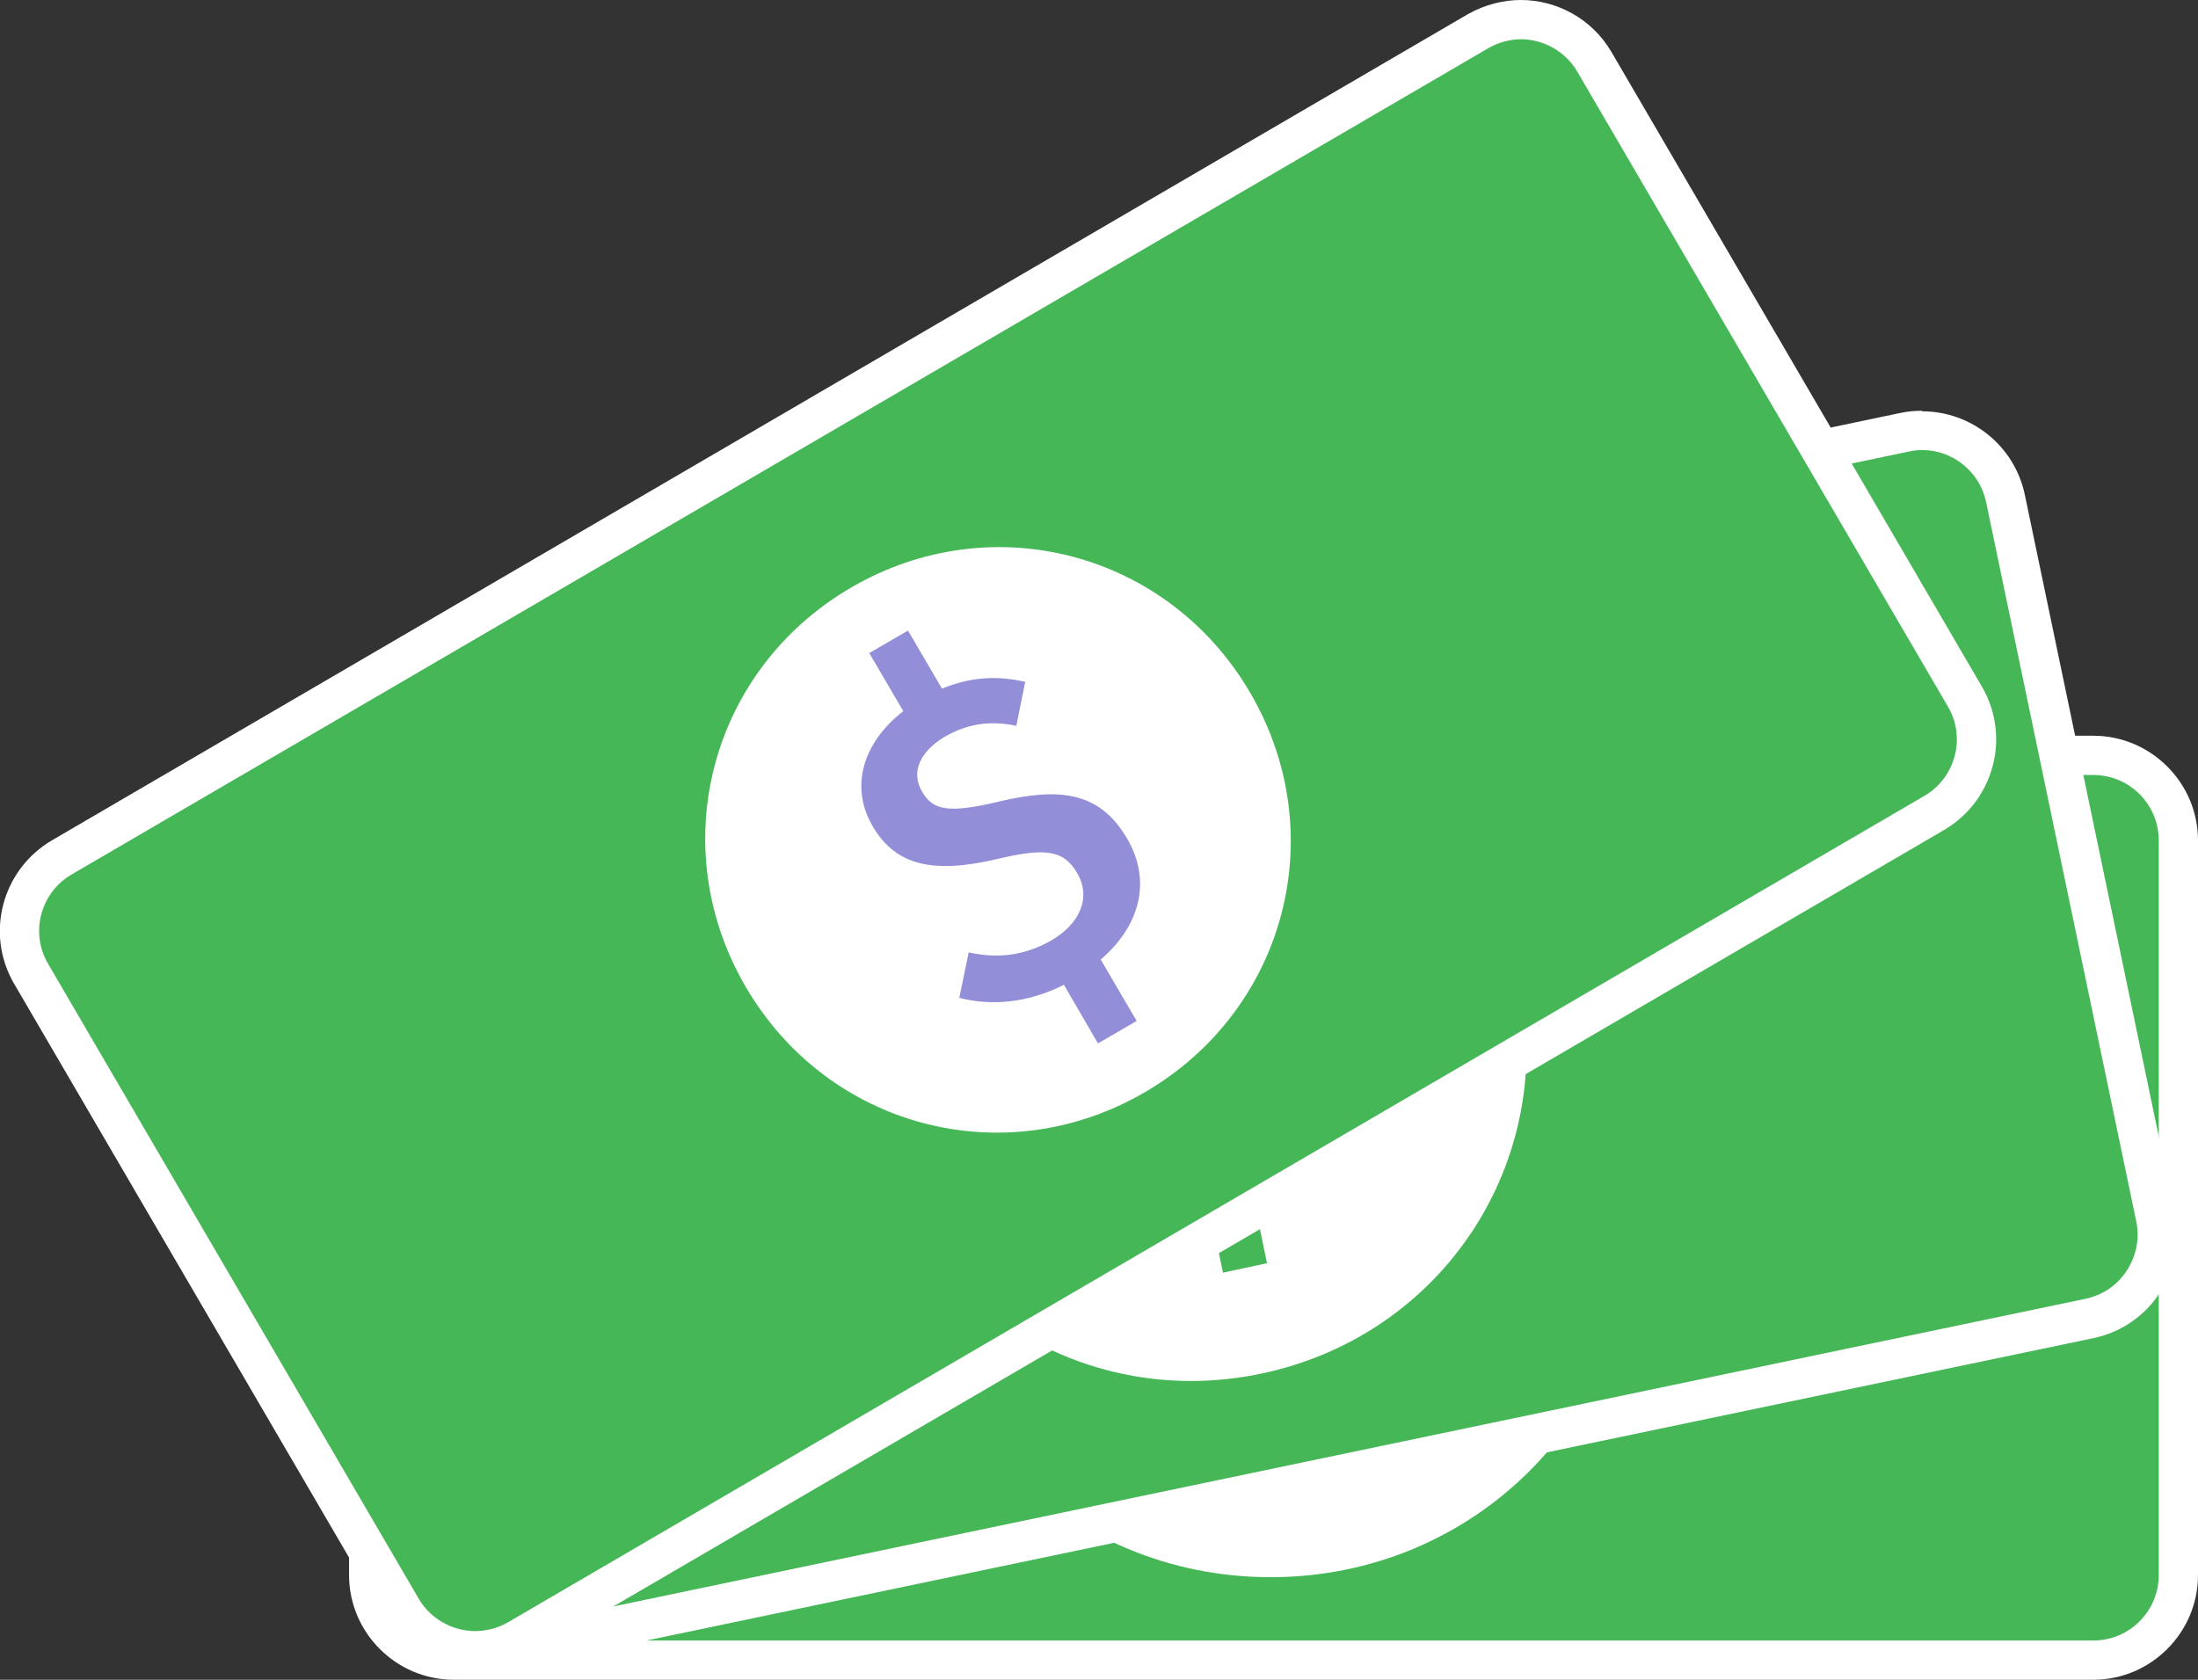
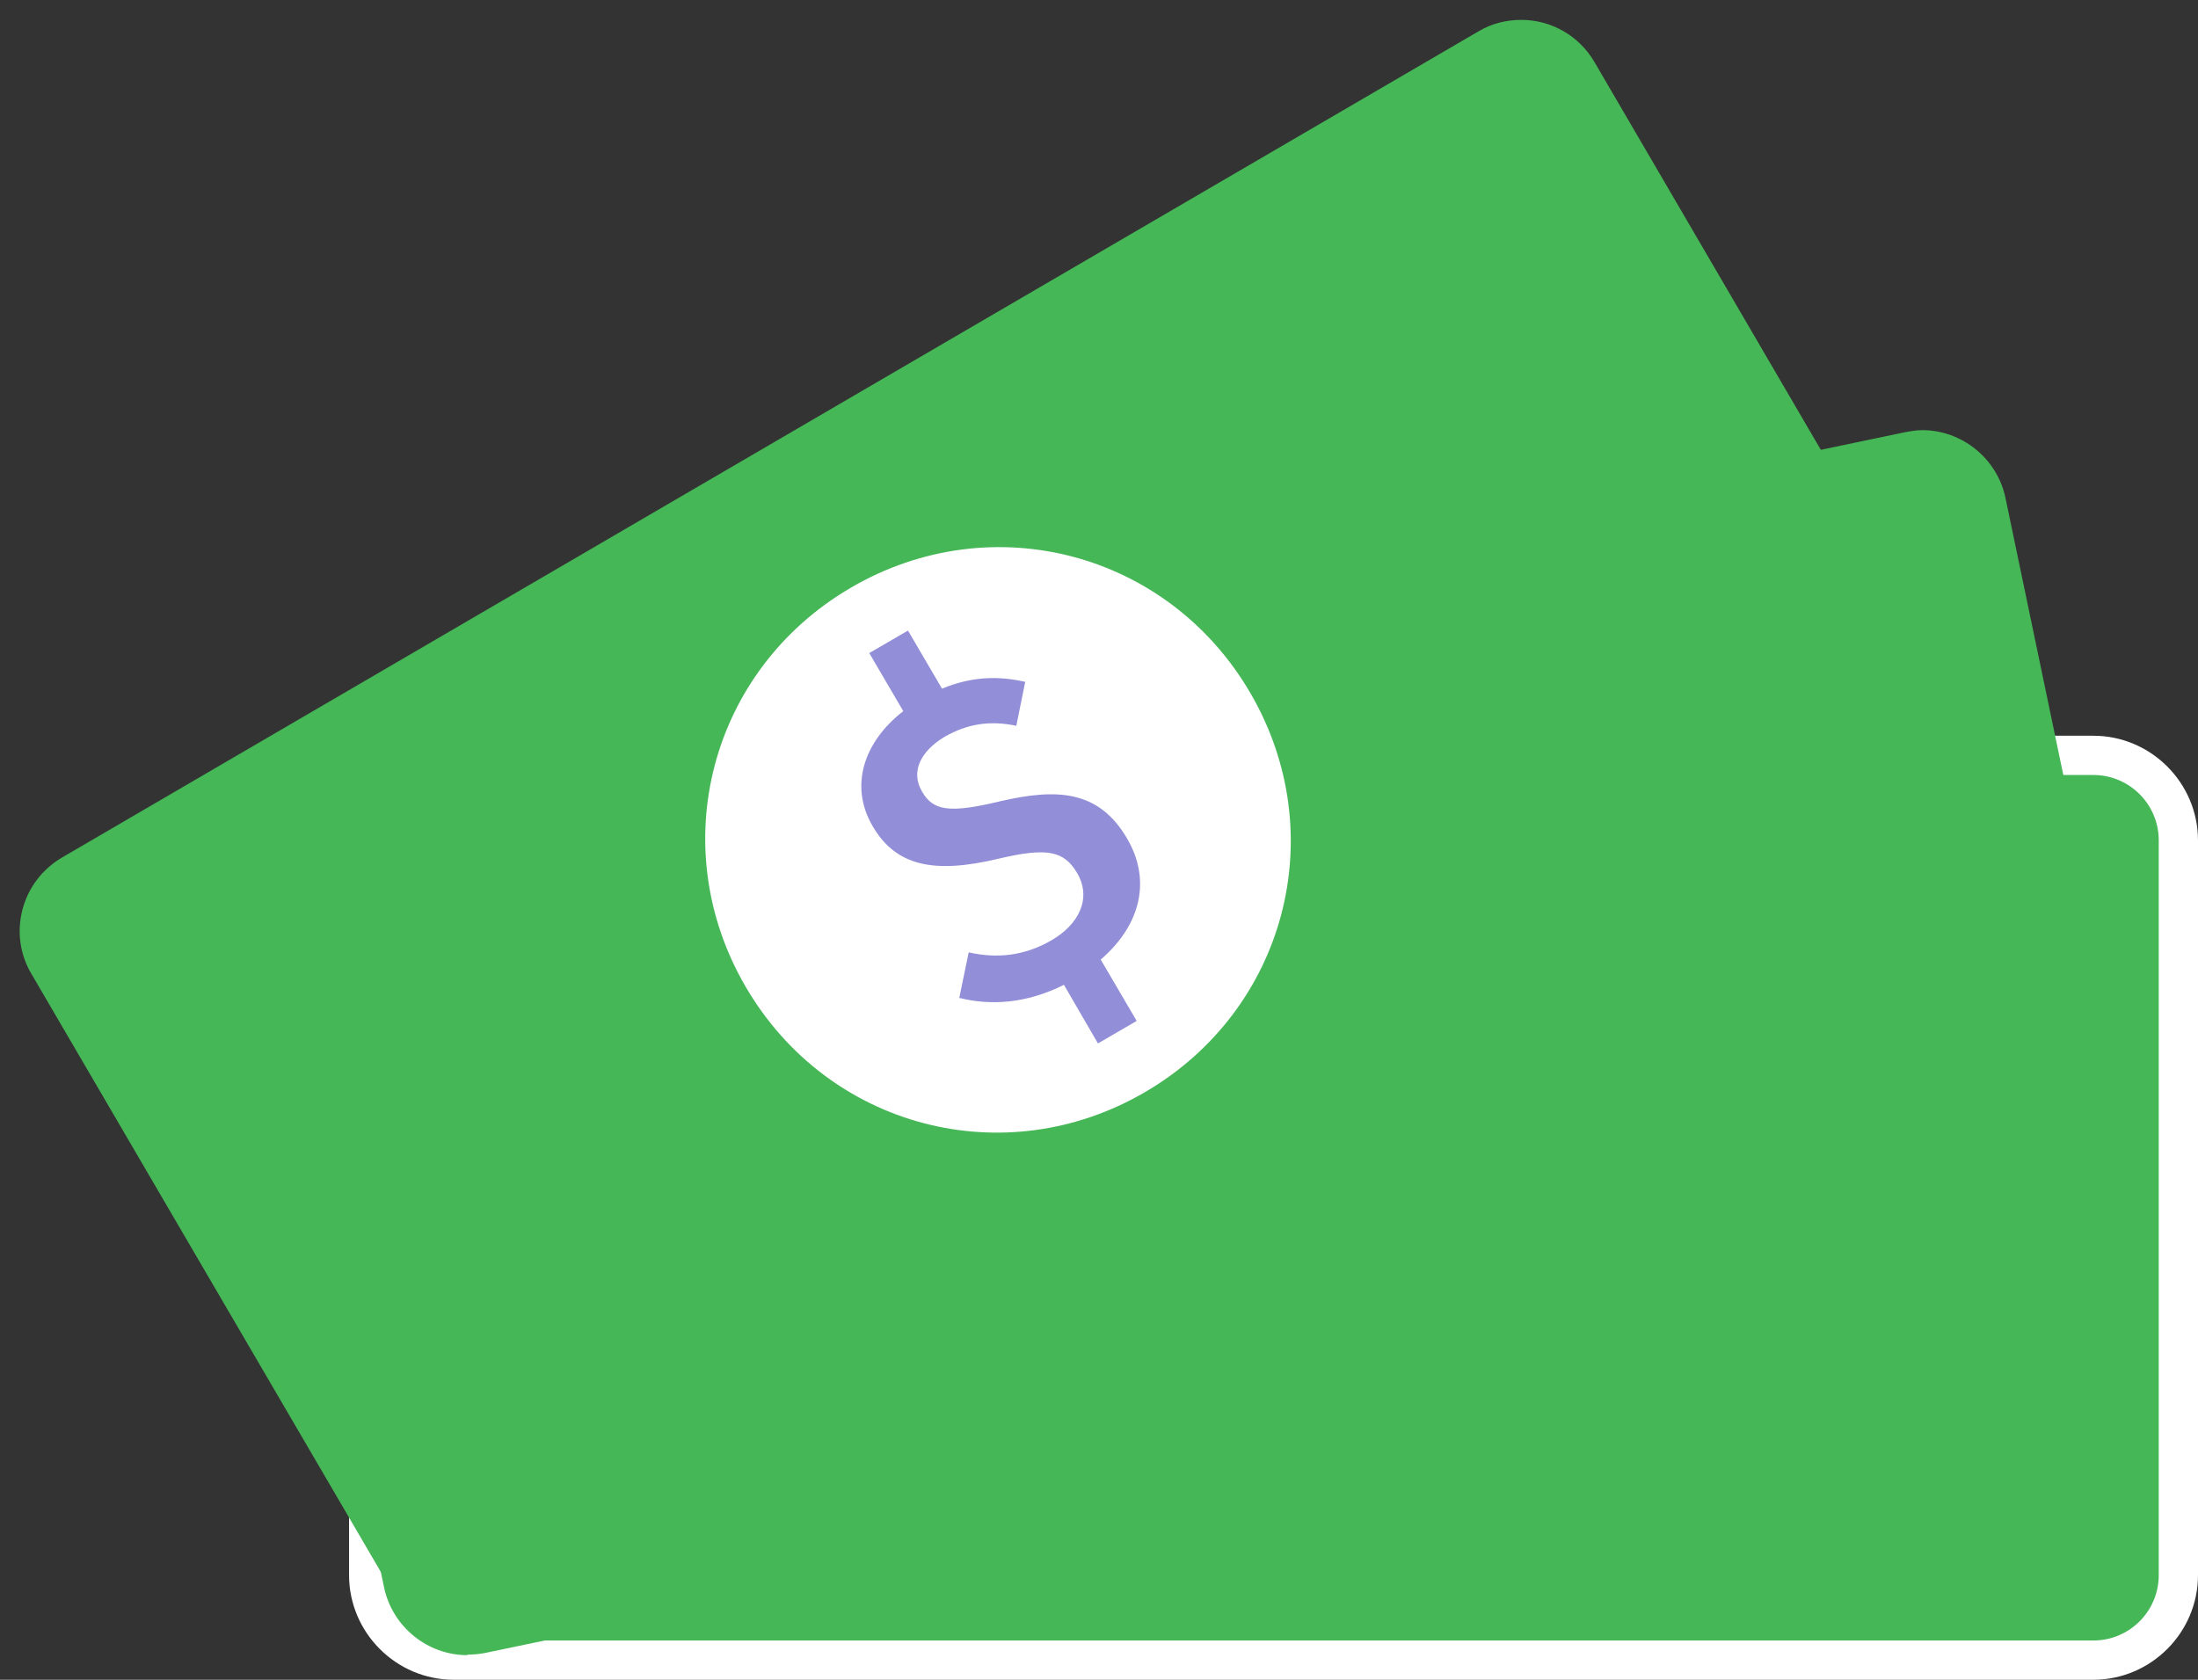
<svg xmlns="http://www.w3.org/2000/svg" id="uuid-8b6eb3f0-abba-4668-88ef-75ccccf13379" viewBox="0 0 42 32.1">
  <rect x="0" y="0" width="42" height="32.1" fill="#333333" stroke="none" />
  <defs>
    <style>.uuid-b7fded3e-c6e3-4fc1-a62e-6790fa636df8{fill:#fff;}.uuid-b0371a2f-86d0-4f7c-93de-ffa31e156a2f{fill:#46b757;}.uuid-75d6a202-a507-45ac-91dd-0cd17ec518a5{fill:#928ed8;}</style>
  </defs>
  <g id="uuid-c505c94b-ff6b-4227-97c8-19ebe096751c">
    <g>
      <g>
        <g>
          <rect class="uuid-b0371a2f-86d0-4f7c-93de-ffa31e156a2f" x="7.04" y="14.44" width="34.58" height="17.29" rx="1.62" ry="1.62" />
          <path class="uuid-b7fded3e-c6e3-4fc1-a62e-6790fa636df8" d="M40,14.81c.69,0,1.25,.56,1.25,1.25v14.04c0,.69-.56,1.25-1.25,1.25H8.67c-.69,0-1.25-.56-1.25-1.25v-14.04c0-.69,.56-1.25,1.25-1.25h31.33m0-.75H8.67c-1.1,0-2,.9-2,2v14.04c0,1.1,.9,2,2,2h31.33c1.1,0,2-.9,2-2v-14.04c0-1.1-.9-2-2-2h0Z" />
        </g>
-         <path id="uuid-b365a4cf-6c0f-4b18-90ba-ff7c16129625" class="uuid-b7fded3e-c6e3-4fc1-a62e-6790fa636df8" d="M24.28,30.14h0c-3.89,0-6.98-3.09-6.98-6.98s3.09-6.98,6.98-6.98,6.98,3.09,6.98,6.98h0c0,3.89-3.09,6.98-6.98,6.98h0" />
        <path class="uuid-b0371a2f-86d0-4f7c-93de-ffa31e156a2f" d="M24.83,26.14v1.34h-.86v-1.3c-.81-.05-1.41-.36-1.85-.79l.6-.66c.4,.38,.88,.6,1.48,.6s1.08-.3,1.08-.87c0-.49-.25-.71-1.16-.99-1.24-.38-1.76-.88-1.76-1.76s.66-1.47,1.62-1.59v-1.29h.86v1.29c.6,.08,1.04,.32,1.44,.69l-.57,.64c-.39-.36-.81-.51-1.29-.51-.53,0-.9,.24-.9,.69,0,.42,.23,.61,1.2,.91,1.03,.32,1.73,.75,1.73,1.84,0,.89-.58,1.55-1.61,1.74Z" />
      </g>
      <g>
        <g>
          <path class="uuid-b0371a2f-86d0-4f7c-93de-ffa31e156a2f" d="M8.93,31.63c-.76,0-1.43-.54-1.59-1.29l-2.87-13.75c-.18-.88,.38-1.74,1.26-1.92l30.67-6.41c.11-.02,.22-.04,.33-.04,.76,0,1.43,.54,1.59,1.29l2.87,13.75c.18,.88-.38,1.74-1.26,1.92l-30.67,6.41c-.11,.02-.22,.03-.33,.03Z" />
-           <path class="uuid-b7fded3e-c6e3-4fc1-a62e-6790fa636df8" d="M36.73,8.6c.59,0,1.1,.42,1.22,.99l2.87,13.75c.07,.33,0,.66-.18,.94s-.46,.47-.79,.54l-30.67,6.41c-.09,.02-.17,.03-.26,.03-.59,0-1.1-.42-1.22-.99l-2.87-13.75c-.07-.33,0-.66,.18-.94,.18-.28,.46-.47,.79-.54l30.67-6.41c.09-.02,.17-.03,.26-.03m0-.75c-.14,0-.27,.01-.41,.04L5.65,14.31c-1.08,.23-1.77,1.29-1.55,2.37l2.87,13.75c.2,.94,1.03,1.59,1.96,1.59,.14,0,.27-.01,.41-.04l30.67-6.41c1.08-.23,1.77-1.29,1.55-2.37l-2.87-13.75c-.2-.94-1.03-1.59-1.96-1.59h0Z" />
        </g>
-         <path id="uuid-fff55850-58e2-43c7-ad63-184218627151" class="uuid-b7fded3e-c6e3-4fc1-a62e-6790fa636df8" d="M24.1,26.25h0c-3.47,.73-6.8-1.45-7.53-4.93s1.45-6.8,4.93-7.53,6.8,1.45,7.53,4.93h0c.73,3.47-1.45,6.8-4.93,7.53h0" />
        <path class="uuid-b0371a2f-86d0-4f7c-93de-ffa31e156a2f" d="M23.94,22.83l.27,1.31-.84,.18-.27-1.27c-.8,.11-1.46-.06-1.97-.39l.45-.77c.47,.29,.98,.4,1.57,.28s1-.51,.88-1.07c-.1-.48-.39-.65-1.34-.73-1.29-.12-1.91-.5-2.09-1.36s.34-1.57,1.26-1.89l-.26-1.26,.84-.18,.26,1.26c.6-.04,1.09,.1,1.55,.38l-.43,.74c-.46-.27-.89-.33-1.37-.23-.52,.11-.84,.42-.74,.86,.09,.41,.35,.55,1.36,.65,1.07,.11,1.85,.38,2.07,1.45,.18,.87-.25,1.64-1.22,2.03Z" />
      </g>
      <g>
        <g>
          <path class="uuid-b0371a2f-86d0-4f7c-93de-ffa31e156a2f" d="M9.08,31.54c-.58,0-1.11-.31-1.4-.81L.6,18.61c-.22-.37-.28-.81-.17-1.23,.11-.42,.38-.77,.75-.99L28.25,.6c.25-.15,.53-.22,.82-.22,.58,0,1.11,.31,1.4,.81l7.08,12.13c.45,.77,.19,1.77-.58,2.22L9.89,31.32c-.25,.15-.53,.22-.82,.22Z" />
-           <path class="uuid-b7fded3e-c6e3-4fc1-a62e-6790fa636df8" d="M29.06,.75h0c.44,0,.86,.24,1.08,.62l7.08,12.13c.35,.59,.15,1.36-.45,1.71L9.71,31c-.19,.11-.41,.17-.63,.17-.44,0-.86-.24-1.08-.62L.92,18.42c-.35-.59-.15-1.36,.45-1.71L28.44,.92c.19-.11,.41-.17,.63-.17M29.06,0c-.34,0-.69,.09-1.01,.27L.99,16.06c-.95,.56-1.28,1.78-.72,2.74l7.08,12.13c.37,.64,1.04,.99,1.73,.99,.34,0,.69-.09,1.01-.27l27.06-15.79c.95-.56,1.28-1.78,.72-2.74L30.79,.99C30.42,.36,29.75,0,29.06,0h0Z" />
        </g>
        <path id="uuid-6492fc18-10a0-419b-9ba3-258a266adbd0" class="uuid-b7fded3e-c6e3-4fc1-a62e-6790fa636df8" d="M21.88,20.87h0c-2.69,1.57-6.06,.68-7.63-2.01s-.68-6.06,2.01-7.63,6.06-.68,7.63,2.01h0c1.57,2.69,.68,6.06-2.01,7.63h0" />
        <path class="uuid-75d6a202-a507-45ac-91dd-0cd17ec518a5" d="M21.04,18.35l.68,1.16-.74,.43-.65-1.12c-.72,.36-1.4,.4-2,.25l.18-.87c.54,.12,1.06,.07,1.58-.23s.78-.8,.49-1.29c-.25-.42-.57-.49-1.5-.27-1.26,.3-1.97,.13-2.41-.63s-.17-1.6,.59-2.19l-.65-1.11,.74-.43,.65,1.11c.56-.23,1.06-.25,1.59-.13l-.17,.84c-.52-.11-.95-.03-1.37,.21-.45,.27-.66,.66-.43,1.05,.21,.36,.51,.42,1.5,.18,1.05-.24,1.87-.23,2.42,.72,.45,.77,.28,1.63-.51,2.31Z" />
      </g>
    </g>
  </g>
</svg>